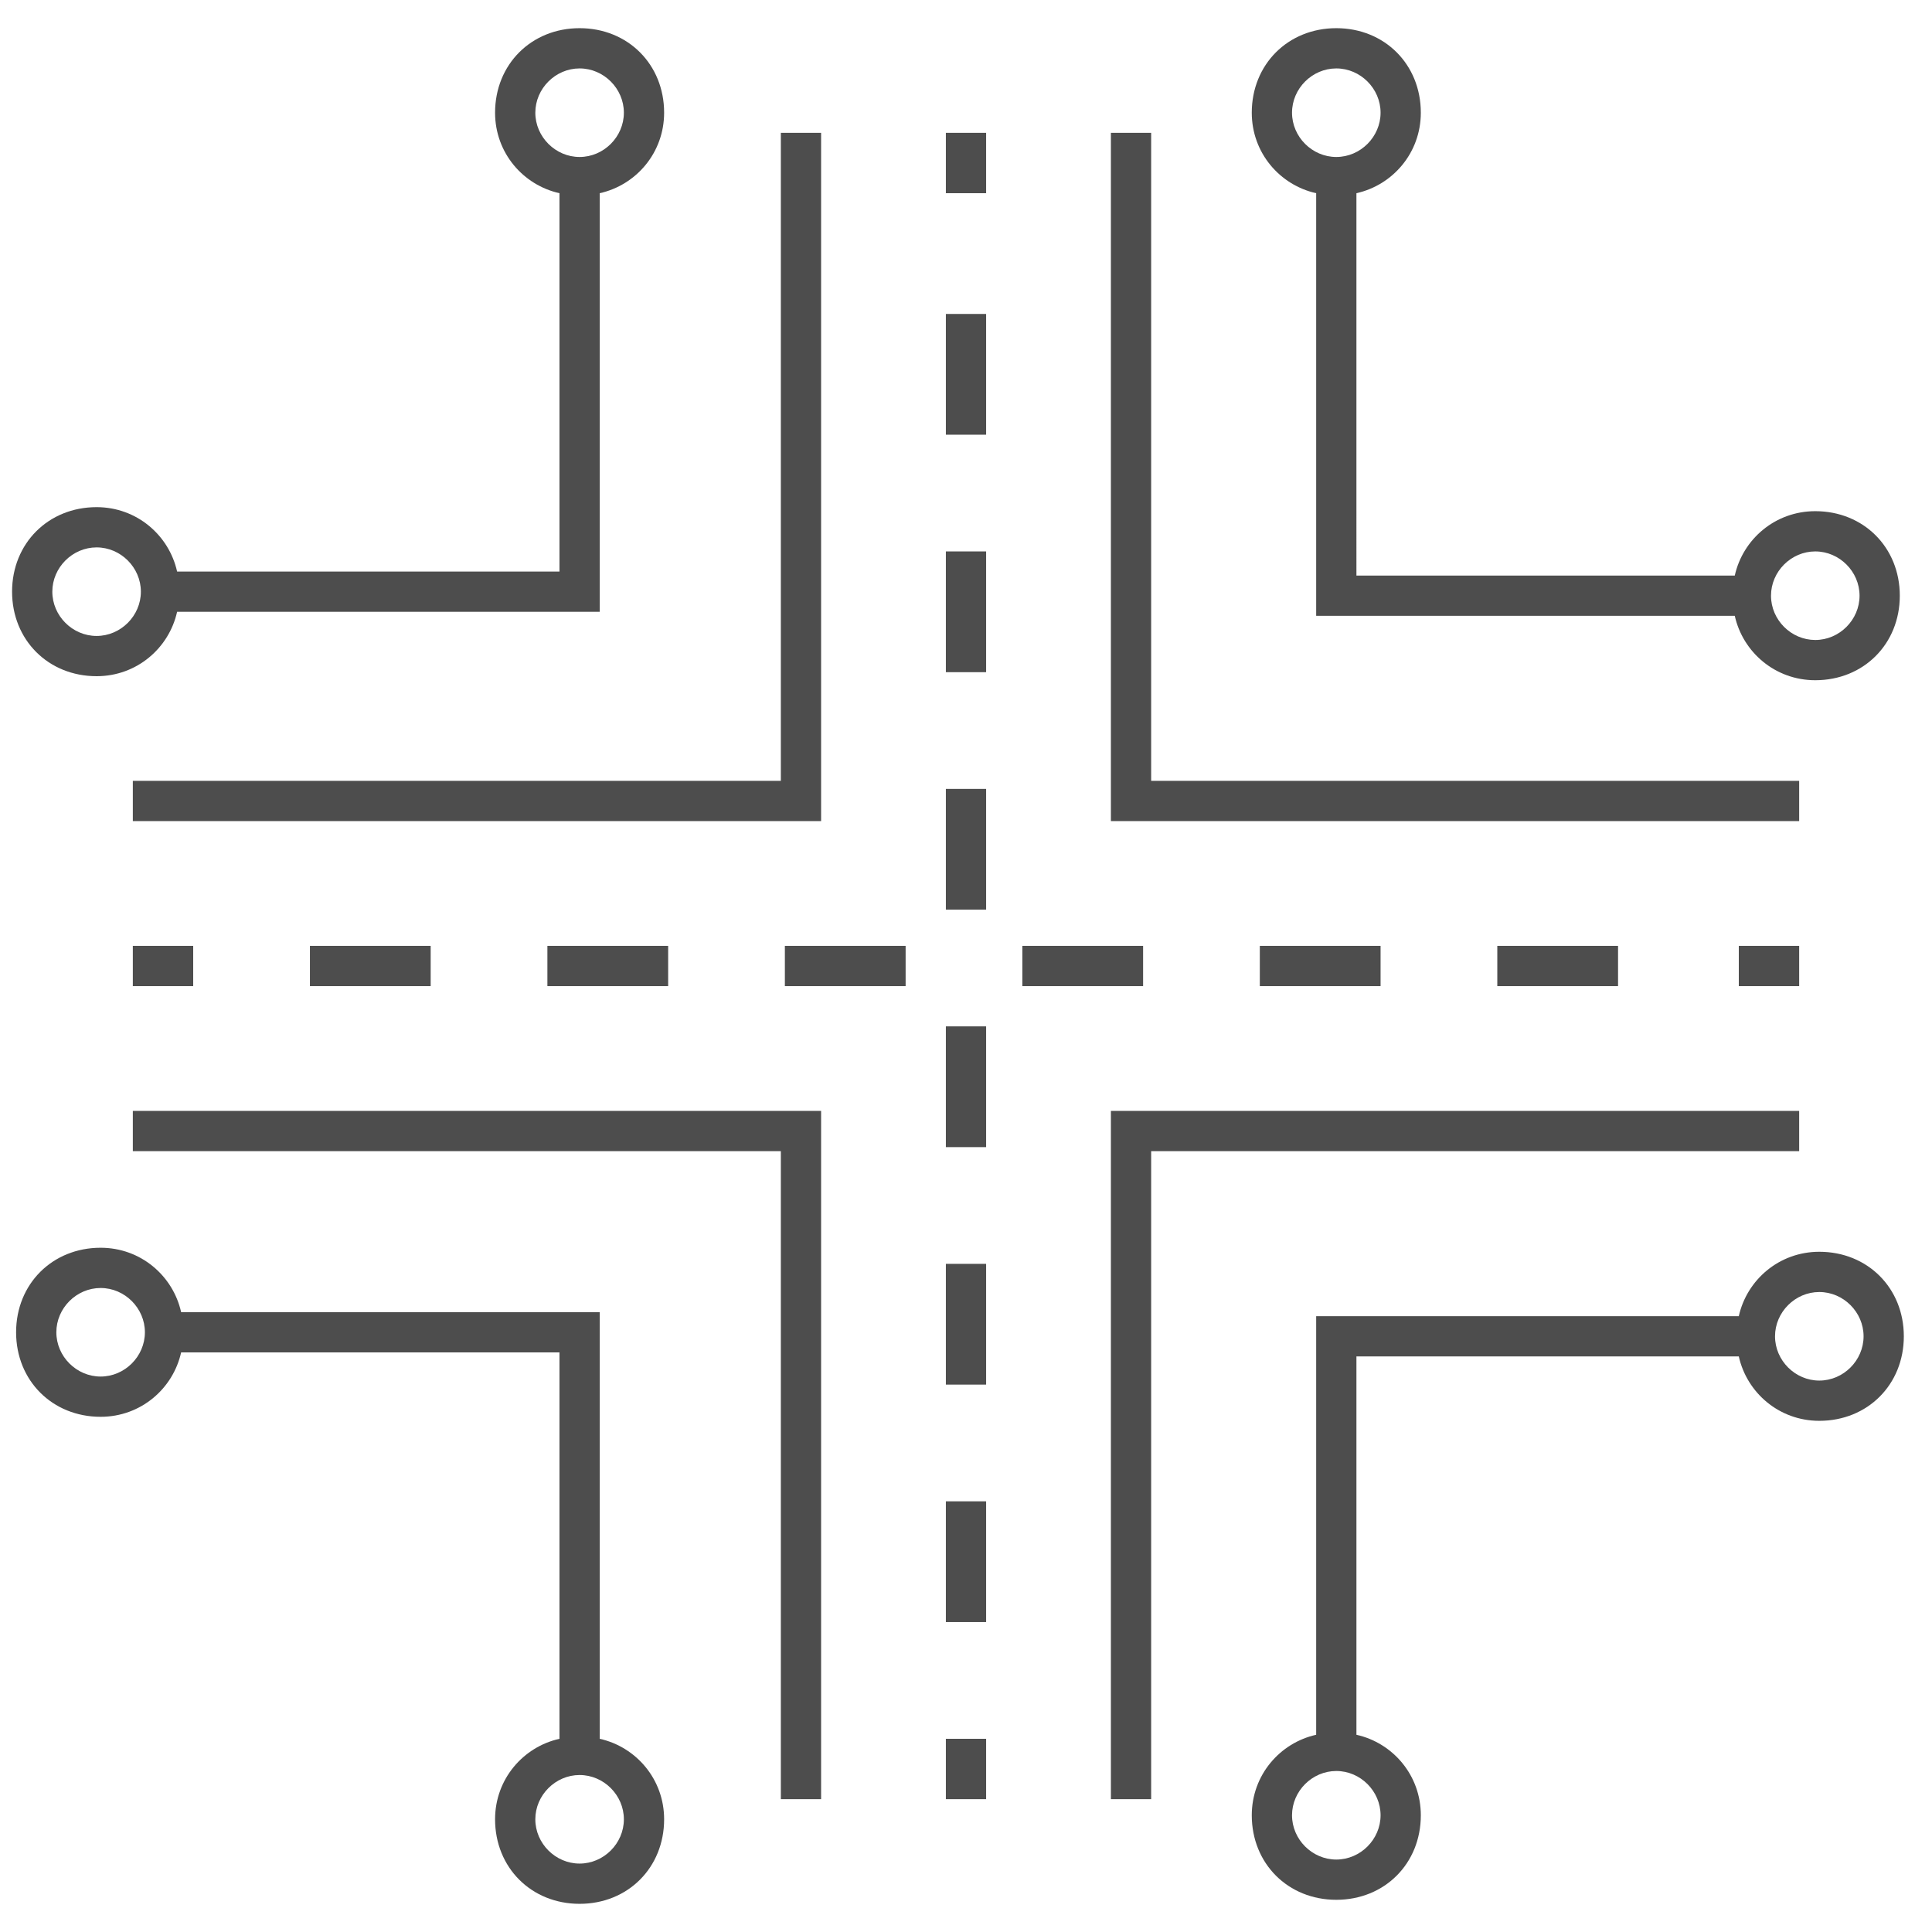
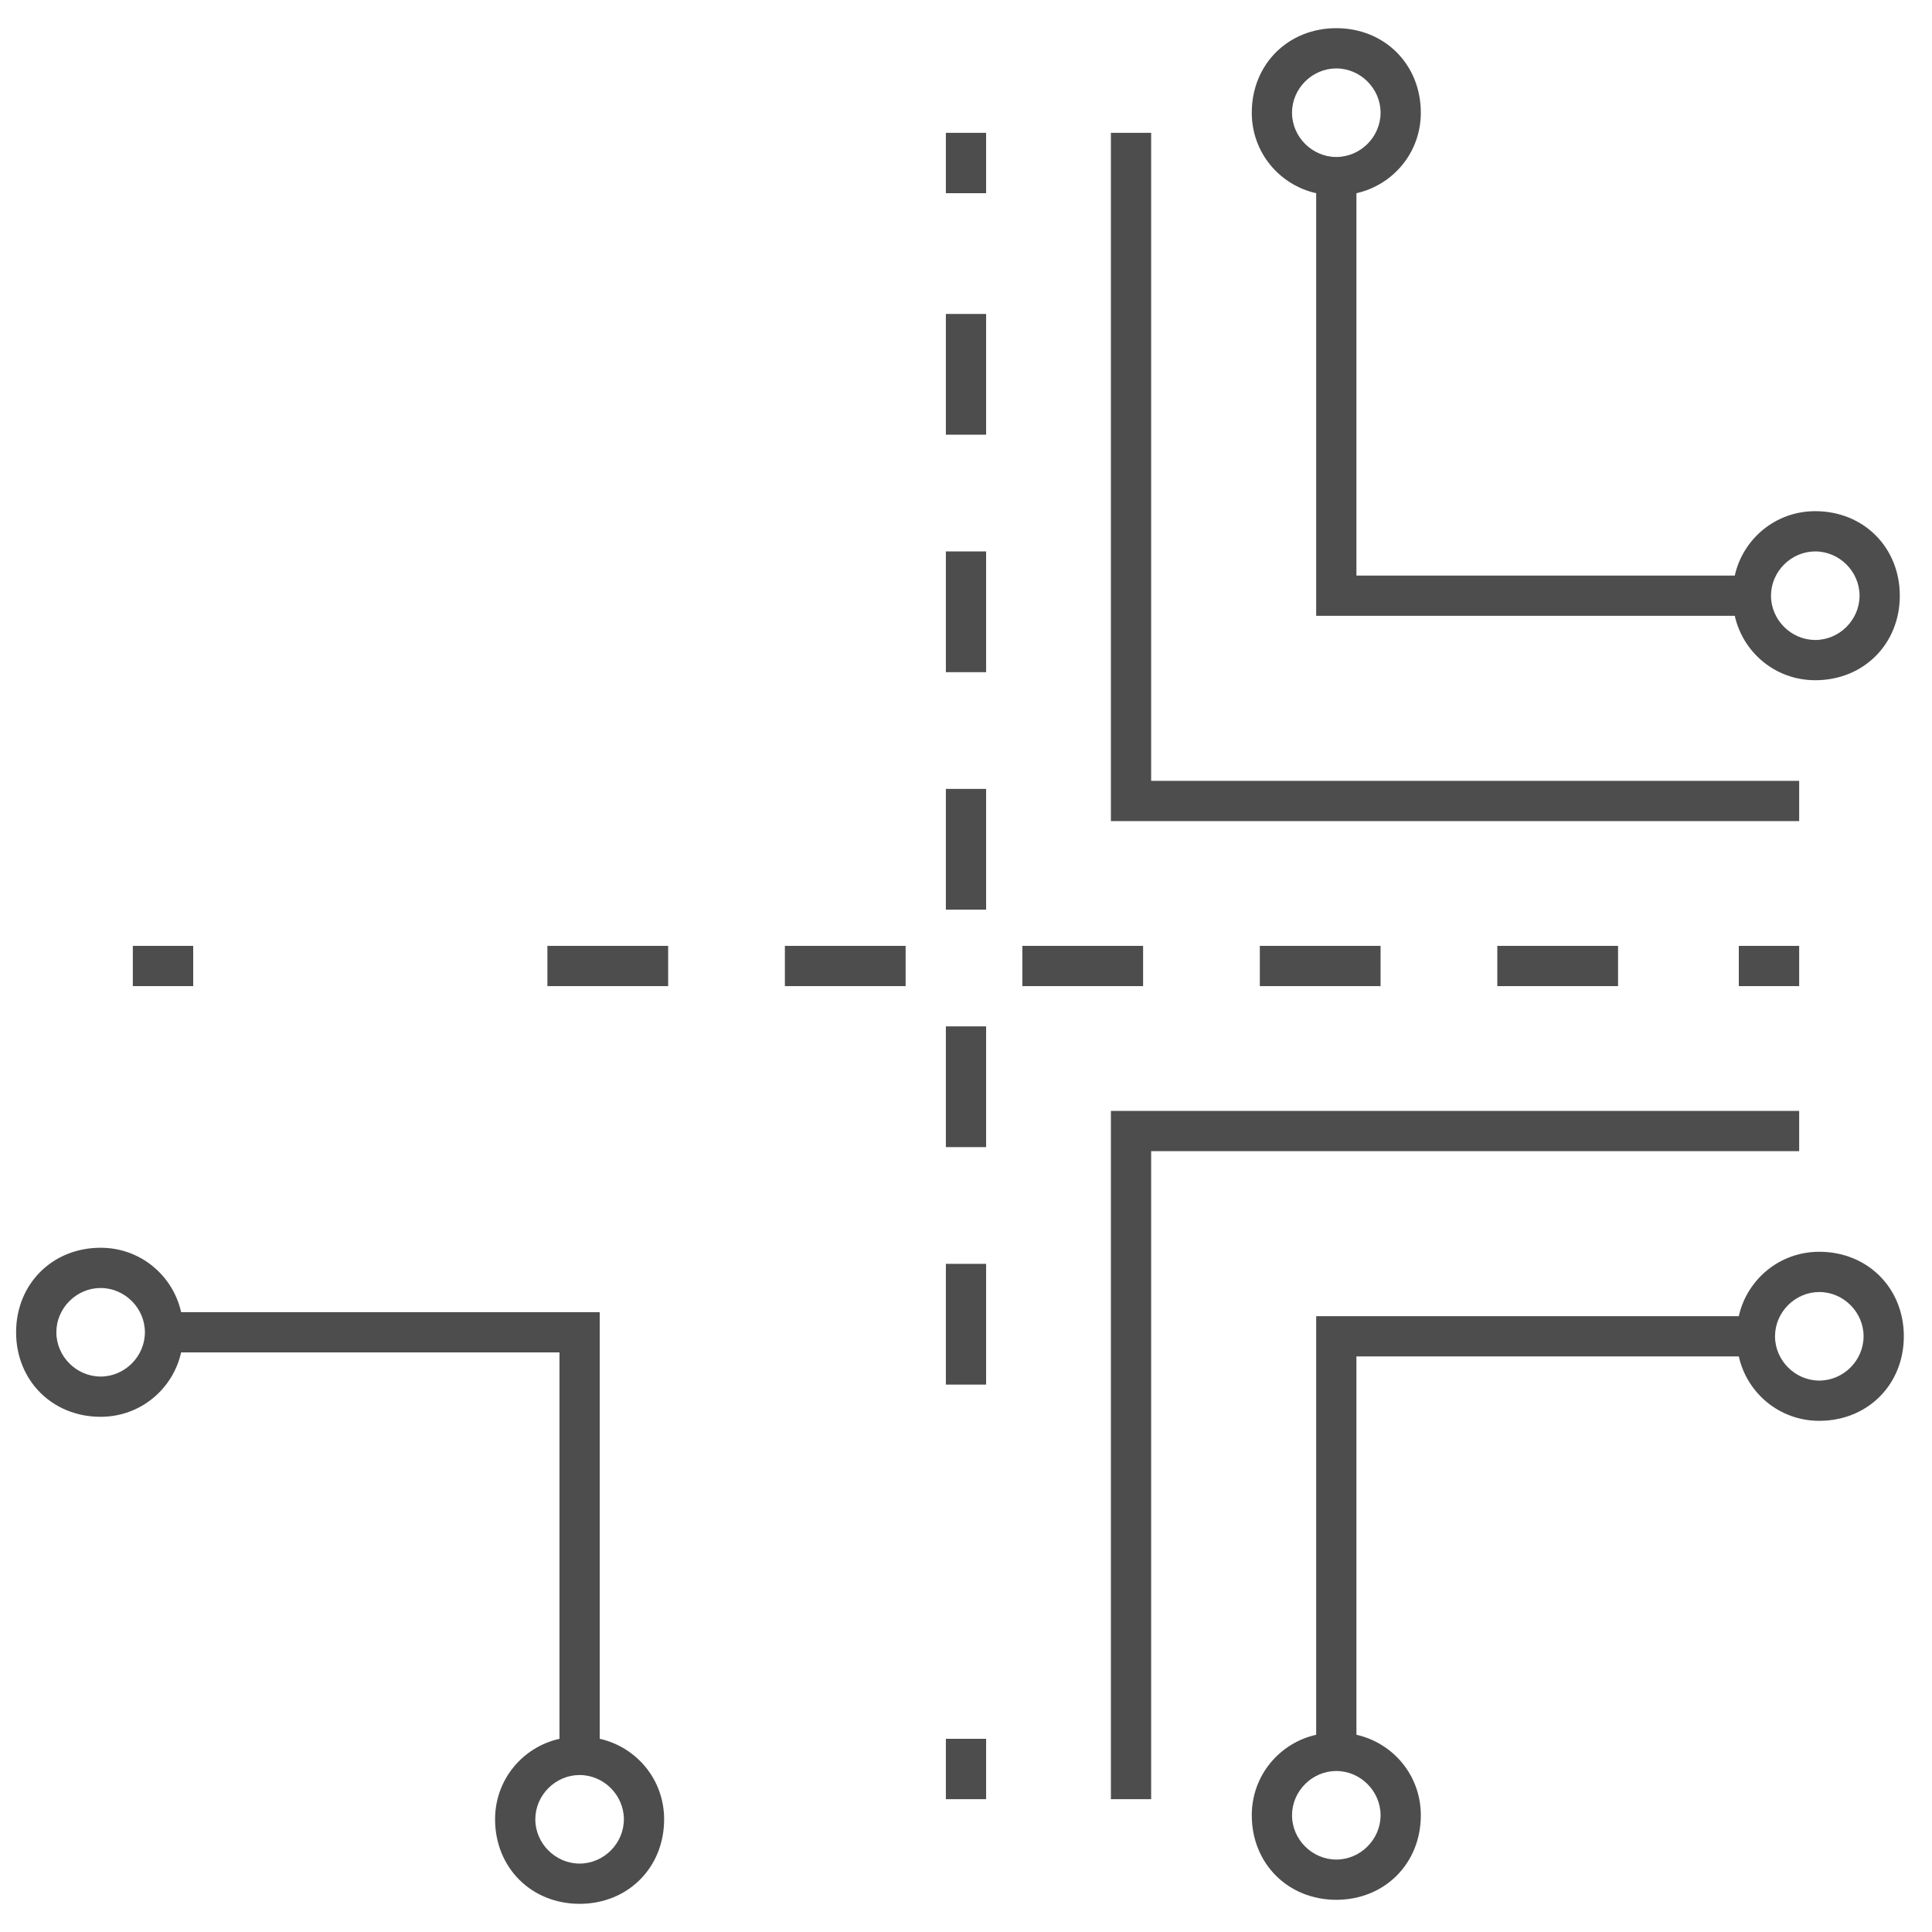
<svg xmlns="http://www.w3.org/2000/svg" height="100px" width="100px" fill="#4D4D4D" version="1.1" x="0px" y="0px" viewBox="0 0 48 48" style="enable-background:new 0 0 48 48;" xml:space="preserve">
  <title>system-twitter-large</title>
  <title>system-twitter-large</title>
  <g>
    <polygon points="44.7,19.4 28.6,19.4 28.6,3.3 27.6,3.3 27.6,20.4 44.7,20.4  " />
-     <polygon points="3.3,20.4 20.4,20.4 20.4,3.3 19.4,3.3 19.4,19.4 3.3,19.4  " />
-     <polygon points="3.3,28.6 19.4,28.6 19.4,44.7 20.4,44.7 20.4,27.6 3.3,27.6  " />
    <polygon points="44.7,27.6 27.6,27.6 27.6,44.7 28.6,44.7 28.6,28.6 44.7,28.6  " />
    <path d="M32.7,4.8v10.5h10.4c0.2,0.9,1,1.6,2,1.6c1.2,0,2.1-0.9,2.1-2.1c0-1.2-0.9-2.1-2.1-2.1c-1,0-1.8,0.7-2,1.6h-9.4V4.8   c0.9-0.2,1.6-1,1.6-2c0-1.2-0.9-2.1-2.1-2.1s-2.1,0.9-2.1,2.1C31.1,3.8,31.8,4.6,32.7,4.8z M45.1,13.7c0.6,0,1.1,0.5,1.1,1.1   s-0.5,1.1-1.1,1.1S44,15.4,44,14.8S44.5,13.7,45.1,13.7z M33.2,1.7c0.6,0,1.1,0.5,1.1,1.1s-0.5,1.1-1.1,1.1s-1.1-0.5-1.1-1.1   S32.6,1.7,33.2,1.7z" />
-     <path d="M2.4,16.8c1,0,1.8-0.7,2-1.6h10.5V4.8c0.9-0.2,1.6-1,1.6-2c0-1.2-0.9-2.1-2.1-2.1s-2.1,0.9-2.1,2.1c0,1,0.7,1.8,1.6,2v9.4   H4.4c-0.2-0.9-1-1.6-2-1.6c-1.2,0-2.1,0.9-2.1,2.1C0.3,15.9,1.2,16.8,2.4,16.8z M13.3,2.8c0-0.6,0.5-1.1,1.1-1.1s1.1,0.5,1.1,1.1   S15,3.9,14.4,3.9S13.3,3.4,13.3,2.8z M2.4,13.6c0.6,0,1.1,0.5,1.1,1.1S3,15.8,2.4,15.8s-1.1-0.5-1.1-1.1S1.8,13.6,2.4,13.6z" />
    <path d="M14.9,43.2V32.6H4.5c-0.2-0.9-1-1.6-2-1.6c-1.2,0-2.1,0.9-2.1,2.1s0.9,2.1,2.1,2.1c1,0,1.8-0.7,2-1.6h9.4v9.6   c-0.9,0.2-1.6,1-1.6,2c0,1.2,0.9,2.1,2.1,2.1s2.1-0.9,2.1-2.1C16.5,44.2,15.8,43.4,14.9,43.2z M2.5,34.2c-0.6,0-1.1-0.5-1.1-1.1   S1.9,32,2.5,32s1.1,0.5,1.1,1.1S3.1,34.2,2.5,34.2z M14.4,46.3c-0.6,0-1.1-0.5-1.1-1.1s0.5-1.1,1.1-1.1s1.1,0.5,1.1,1.1   S15,46.3,14.4,46.3z" />
    <path d="M45.2,31.1c-1,0-1.8,0.7-2,1.6H32.7v10.4c-0.9,0.2-1.6,1-1.6,2c0,1.2,0.9,2.1,2.1,2.1s2.1-0.9,2.1-2.1c0-1-0.7-1.8-1.6-2   v-9.4h9.5c0.2,0.9,1,1.6,2,1.6c1.2,0,2.1-0.9,2.1-2.1S46.4,31.1,45.2,31.1z M34.3,45.1c0,0.6-0.5,1.1-1.1,1.1s-1.1-0.5-1.1-1.1   s0.5-1.1,1.1-1.1S34.3,44.5,34.3,45.1z M45.2,34.3c-0.6,0-1.1-0.5-1.1-1.1s0.5-1.1,1.1-1.1s1.1,0.5,1.1,1.1S45.8,34.3,45.2,34.3z" />
    <rect x="23.5" y="3.3" width="1" height="1.5" />
    <rect x="23.5" y="31.4" width="1" height="3" />
    <rect x="23.5" y="19.6" width="1" height="3" />
    <rect x="23.5" y="13.7" width="1" height="3" />
    <rect x="23.5" y="7.8" width="1" height="3" />
-     <rect x="23.5" y="37.3" width="1" height="3" />
    <rect x="23.5" y="25.5" width="1" height="3" />
    <rect x="23.5" y="43.2" width="1" height="1.5" />
    <rect x="43.2" y="23.5" width="1.5" height="1" />
    <rect x="37.2" y="23.5" width="3" height="1" />
    <rect x="31.3" y="23.5" width="3" height="1" />
-     <rect x="7.7" y="23.5" width="3" height="1" />
    <rect x="19.5" y="23.5" width="3" height="1" />
    <rect x="13.6" y="23.5" width="3" height="1" />
    <rect x="25.4" y="23.5" width="3" height="1" />
    <rect x="3.3" y="23.5" width="1.5" height="1" />
  </g>
</svg>